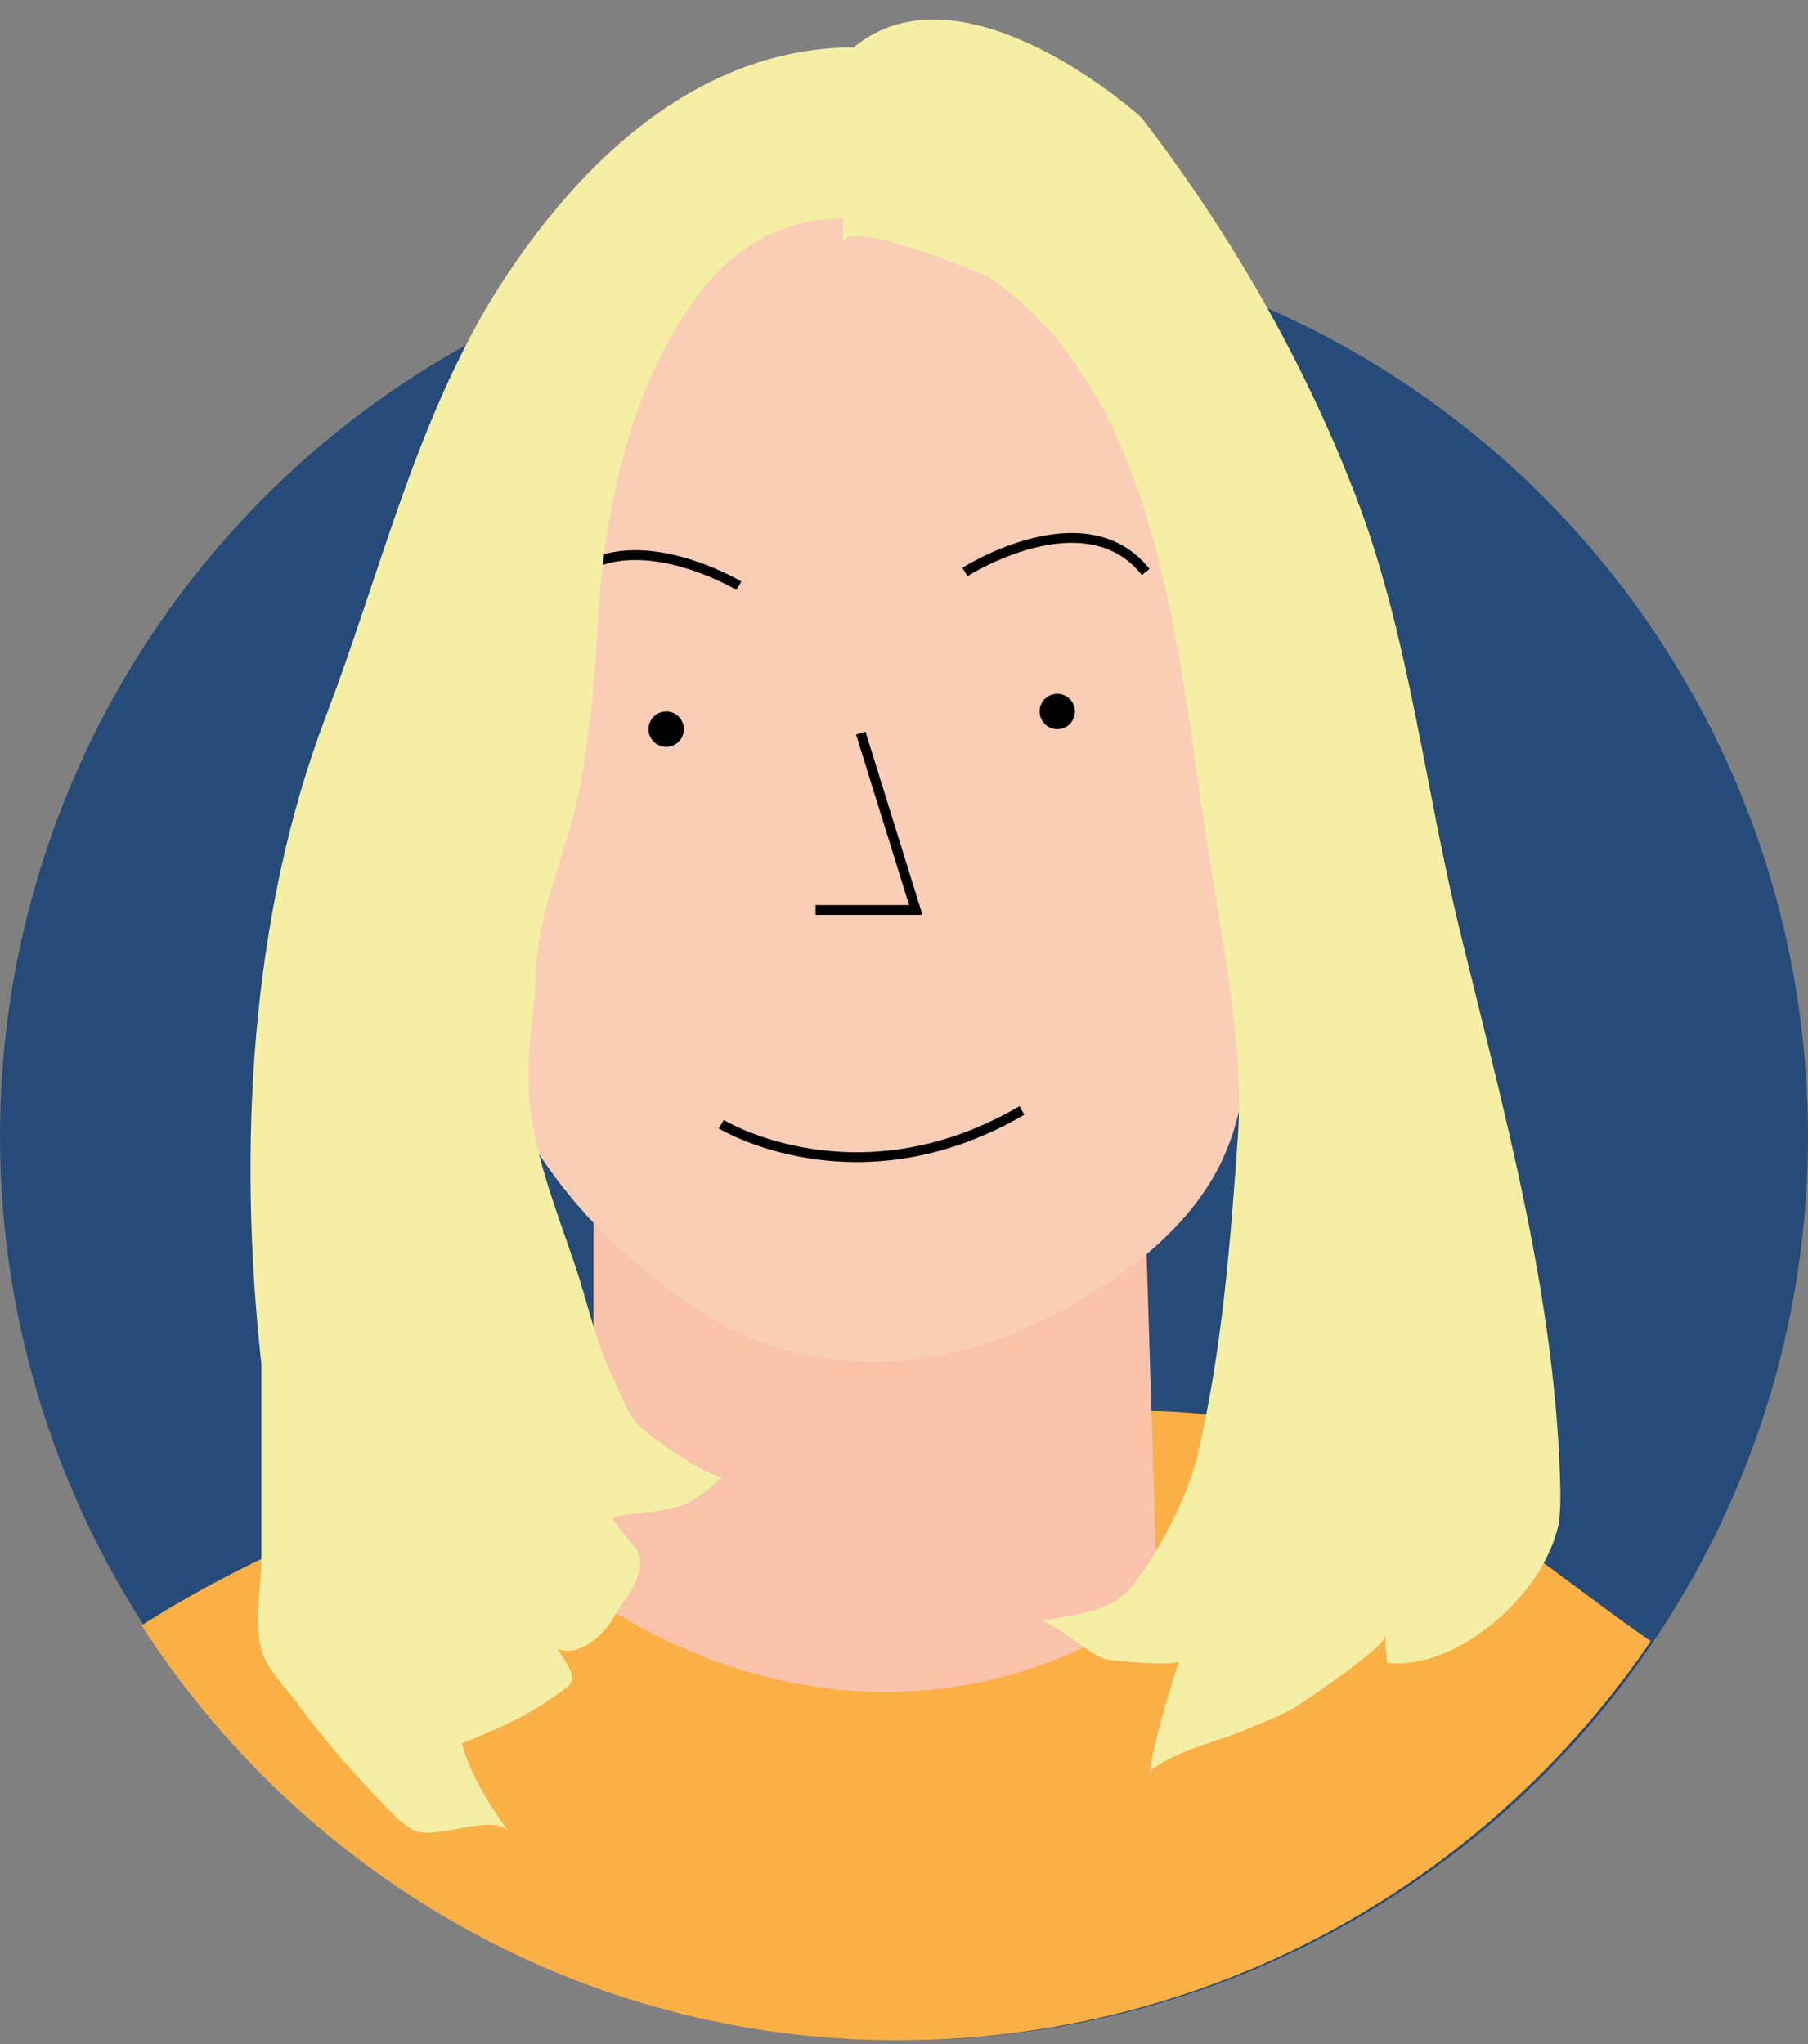
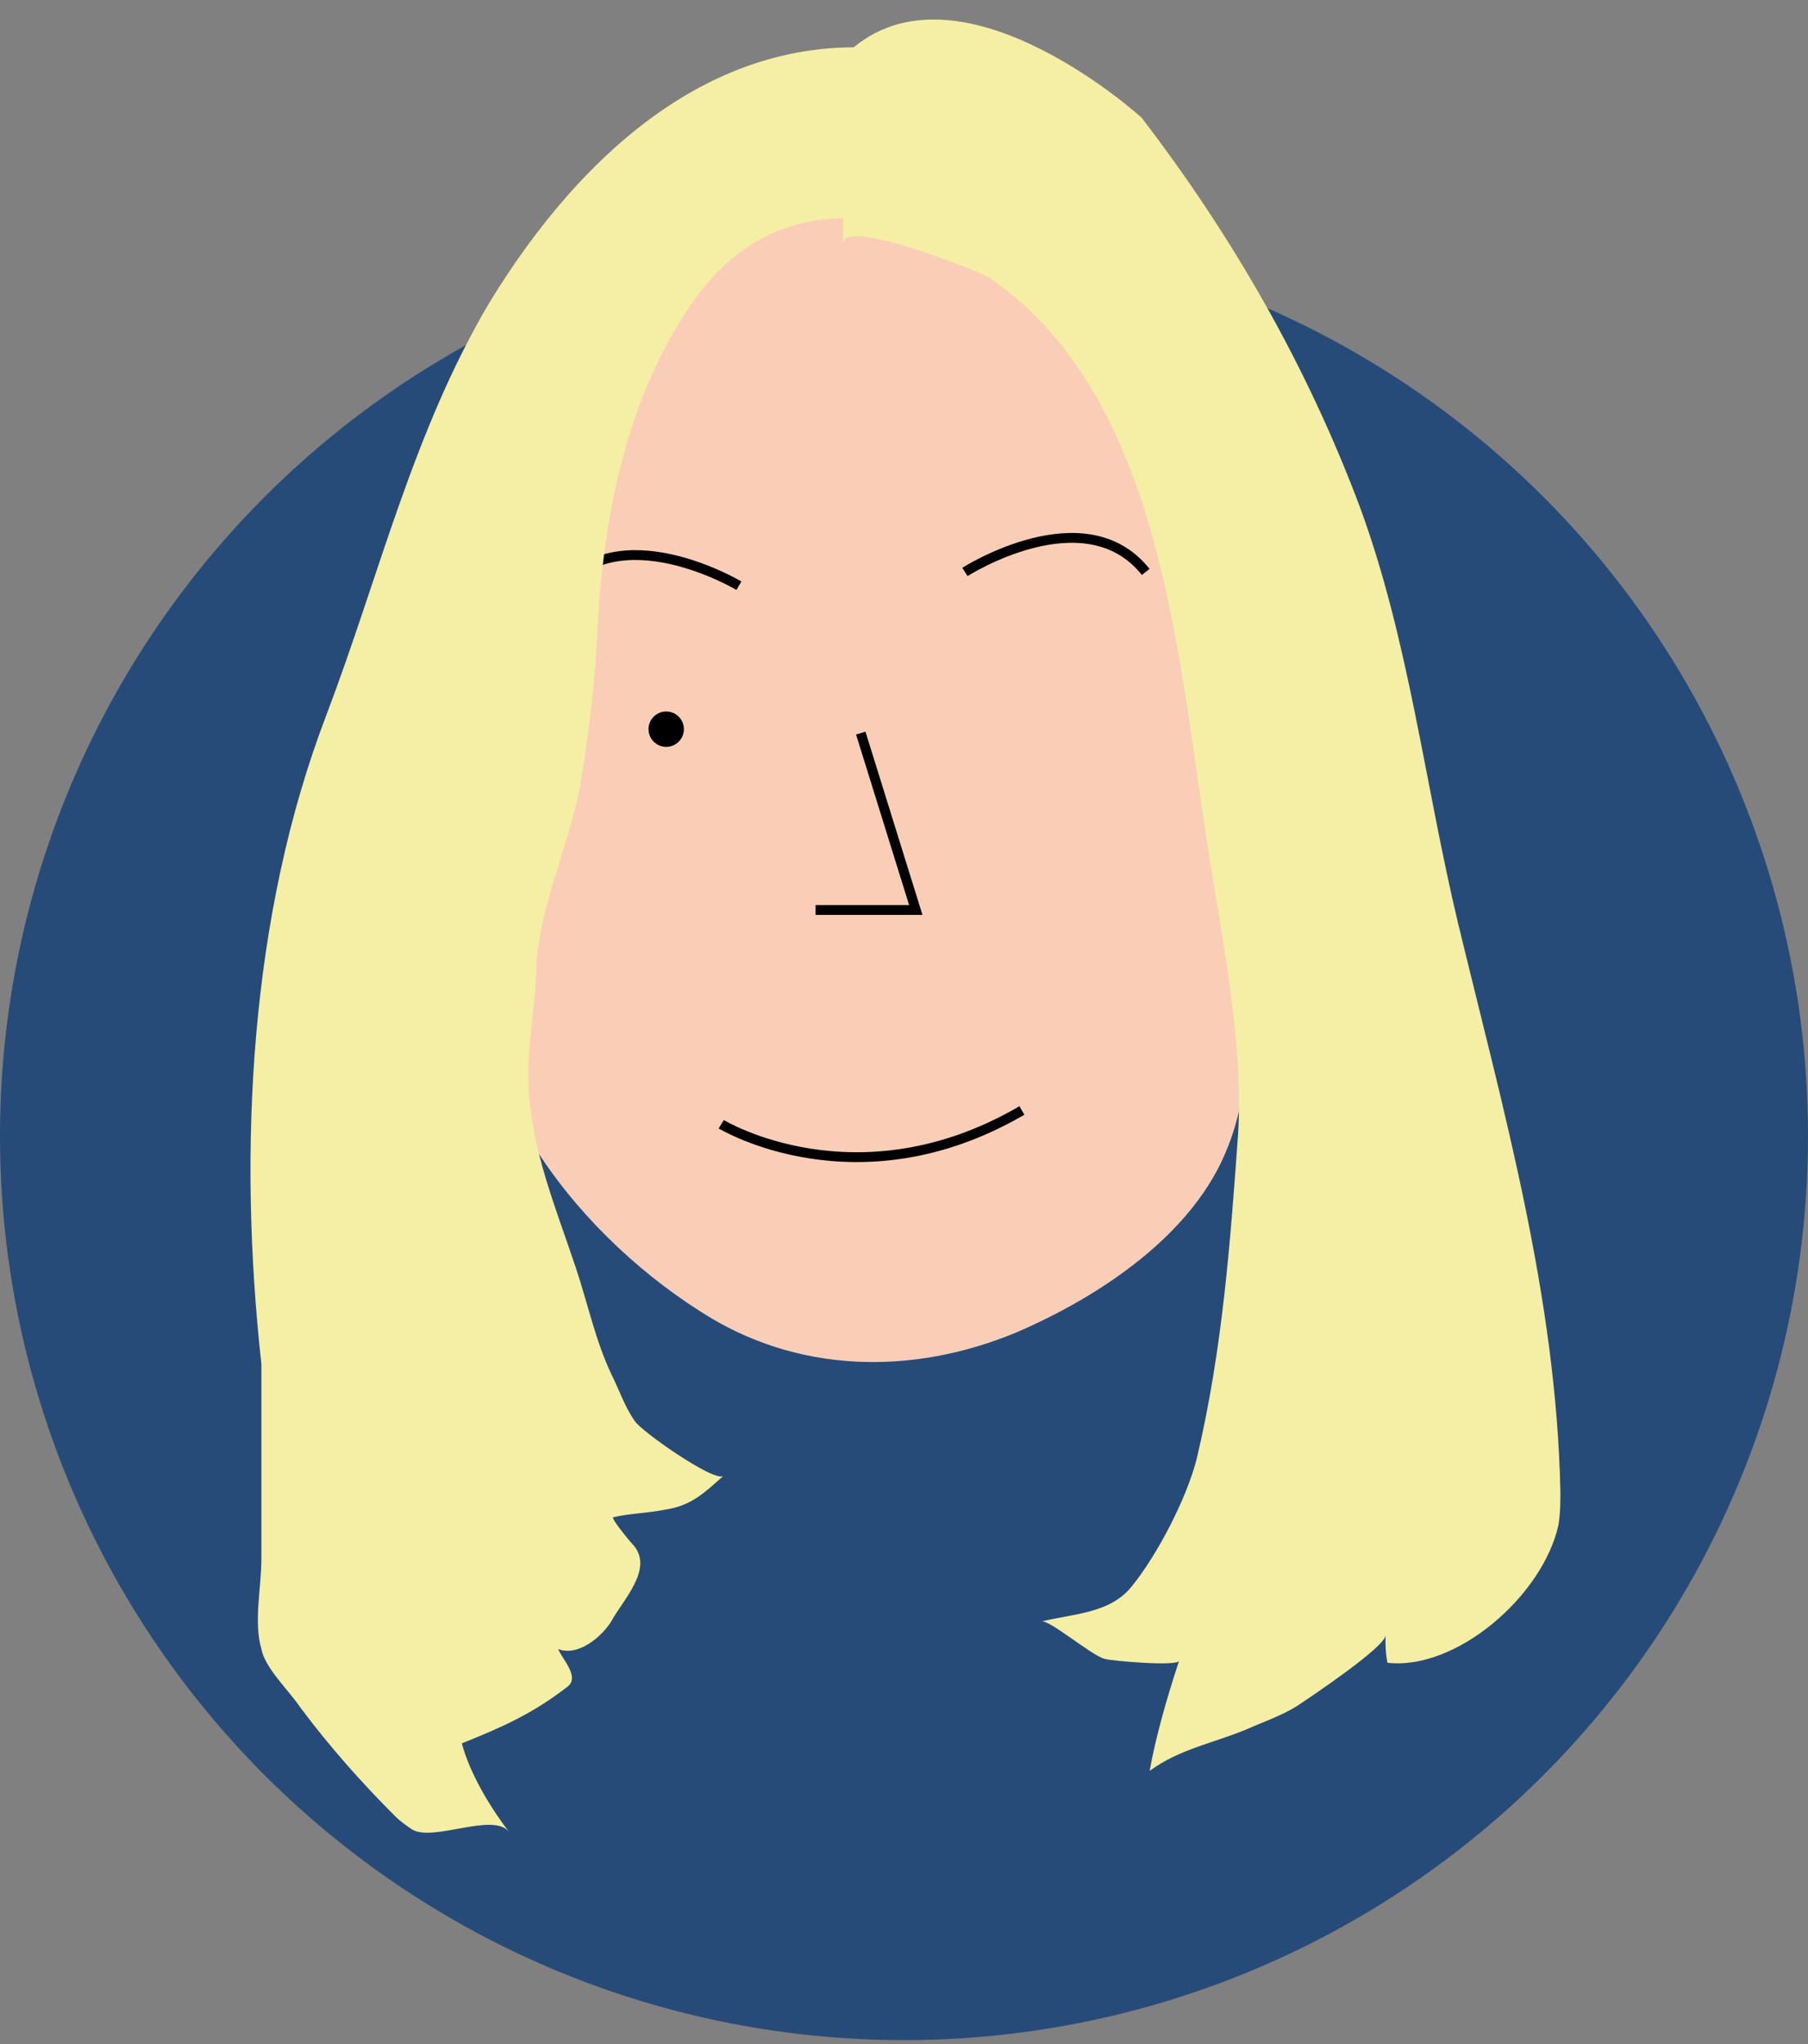
<svg xmlns="http://www.w3.org/2000/svg" version="1.1" id="Layer_1" x="0px" y="0px" viewBox="0 0 92 104" style="enable-background:new 0 0 92 104;" xml:space="preserve">
  <rect x="0" y="0" width="92" height="104" fill="#808080" stroke="none" />
  <style type="text/css"> .st0{fill:#274B79;} .st1{fill:#FBB045;} .st2{fill:#F8C2AB;} .st3{fill:#FACEB6;} .st4{fill:none;stroke:#000000;stroke-width:0.5;stroke-miterlimit:10;} .st5{fill:#F4EFA4;} </style>
  <g>
    <circle class="st0" cx="46" cy="57.8" r="46" />
    <g>
-       <path class="st1" d="M84,83.5C77.2,78.9,68.6,70,53.7,72.1c-1.2,0.2-2.3,0.3-3.4,0.5l-9-1.5c0,0-19.9,2.5-34.1,11.6 c8,12.4,21.8,20.8,37.6,21.1C61.1,104.1,75.5,96,84,83.5z" />
-     </g>
+       </g>
    <g>
-       <path class="st2" d="M30.2,57v24.3c0,0,13.6,10.5,28.7,0.4l-0.7-22.5L30.2,57z" />
      <path class="st3" d="M43.2,9.2c0,0-16.7-3.8-19,26.1c-0.6,7.5-1.2,16.3,2.9,22.9c2.1,3.4,5.2,6.4,8.5,8.5 c4.9,3.2,10.8,3.3,16.1,1.1c4.2-1.8,9.1-5,10.8-9.5c1-2.5,1.1-5.7,1.4-8.4c0.8-6.6,1-13.5-0.1-20.1C62,18.3,55.3,9.3,43.2,9.2z" />
      <path class="st4" d="M49.1,29.1c0,0,6.1-3.9,9.2,0" />
      <path class="st4" d="M37.6,29.8c0,0-6.2-3.7-9.2,0.3" />
      <ellipse cx="33.9" cy="37.1" rx="0.9" ry="0.9" />
-       <ellipse cx="53.8" cy="36.2" rx="0.9" ry="0.9" />
      <polyline class="st4" points="43.8,37.3 46.6,46.3 41.5,46.3 " />
      <path class="st4" d="M36.7,57.2c0,0,6.9,4.2,15.3-0.7" />
      <path class="st5" d="M42.9,2.9c0,0,0,9.5,0,9.5c0-1.4,7.1,1.5,7.4,1.7c8.7,5.9,9.6,18.9,11.1,28.6c0.7,4.7,1.9,10.2,1.6,15 c-0.4,5.6-0.8,11-2.1,16.5c-0.5,2-2,4.9-3.3,6.5c-1.1,1.4-3,1.4-4.6,1.8c0.4-0.1,2.5,1.7,3.2,1.9c0.3,0.1,3.7,0.4,3.8,0.1 c-0.6,1.8-1.2,3.9-1.5,5.6c1.5-1.1,3.2-1.4,4.9-2.1c0.9-0.4,1.8-0.7,2.6-1.2c0.6-0.4,4.5-3,4.5-3.6c0,0.5,0,0.9,0.1,1.4 c3.5,0.4,7.9-3.4,8.7-7c0.1-0.6,0.1-1.2,0.1-1.7c-0.2-9.9-2.9-19.4-5.2-28.9c-1.7-7.1-2.5-14.4-5-21.2 c-2.7-7.2-6.5-13.8-11.1-19.8C57.9,5.8,48.4-2.7,42.9,2.9z" />
      <path class="st5" d="M46.6,2.7v9.1c0,0-6.7-3-11.3,3.5c-3.4,4.8-4.6,11-4.9,16.7c-0.1,2.5-0.4,5-0.8,7.5c-0.5,3.2-2,6.1-2.3,9.4 c0,2.1-0.5,4.2-0.4,6.3c0.1,3.2,1.4,6.3,2.4,9.3c0.6,1.8,1,3.7,1.8,5.4c0.4,0.8,0.7,1.7,1.2,2.4c0.3,0.5,4,3.1,4.5,2.8 c-0.9,0.8-1.6,1.5-2.9,1.7C32.9,77,32,77,31.2,77.2c-0.1,0.1,1,1.4,1.1,1.5c0.9,1.2-0.6,2.7-1.2,3.8c-0.5,0.8-1.7,1.8-2.7,1.4 c0.2,0.5,1.1,1.4,0.5,1.9c-1.8,1.4-3.4,2.1-5.4,2.9c0.4,1.5,1.4,3.2,2.4,4.5c-0.8-1-3.8,0.5-4.9-0.1c-0.3-0.2-0.6-0.4-0.9-0.7 c-1.7-1.7-3.3-3.5-4.8-5.5c-0.6-0.9-1.8-2-2-3c-0.4-1.4,0-3.1,0-4.6c0,0,0-9.9,0-9.9c-1.2-10.9-0.6-22.8,3.3-33 c2.7-7.1,4.4-14.4,8.3-21C29.6,7.7,36.9,0.9,46.6,2.7z" />
    </g>
  </g>
</svg>